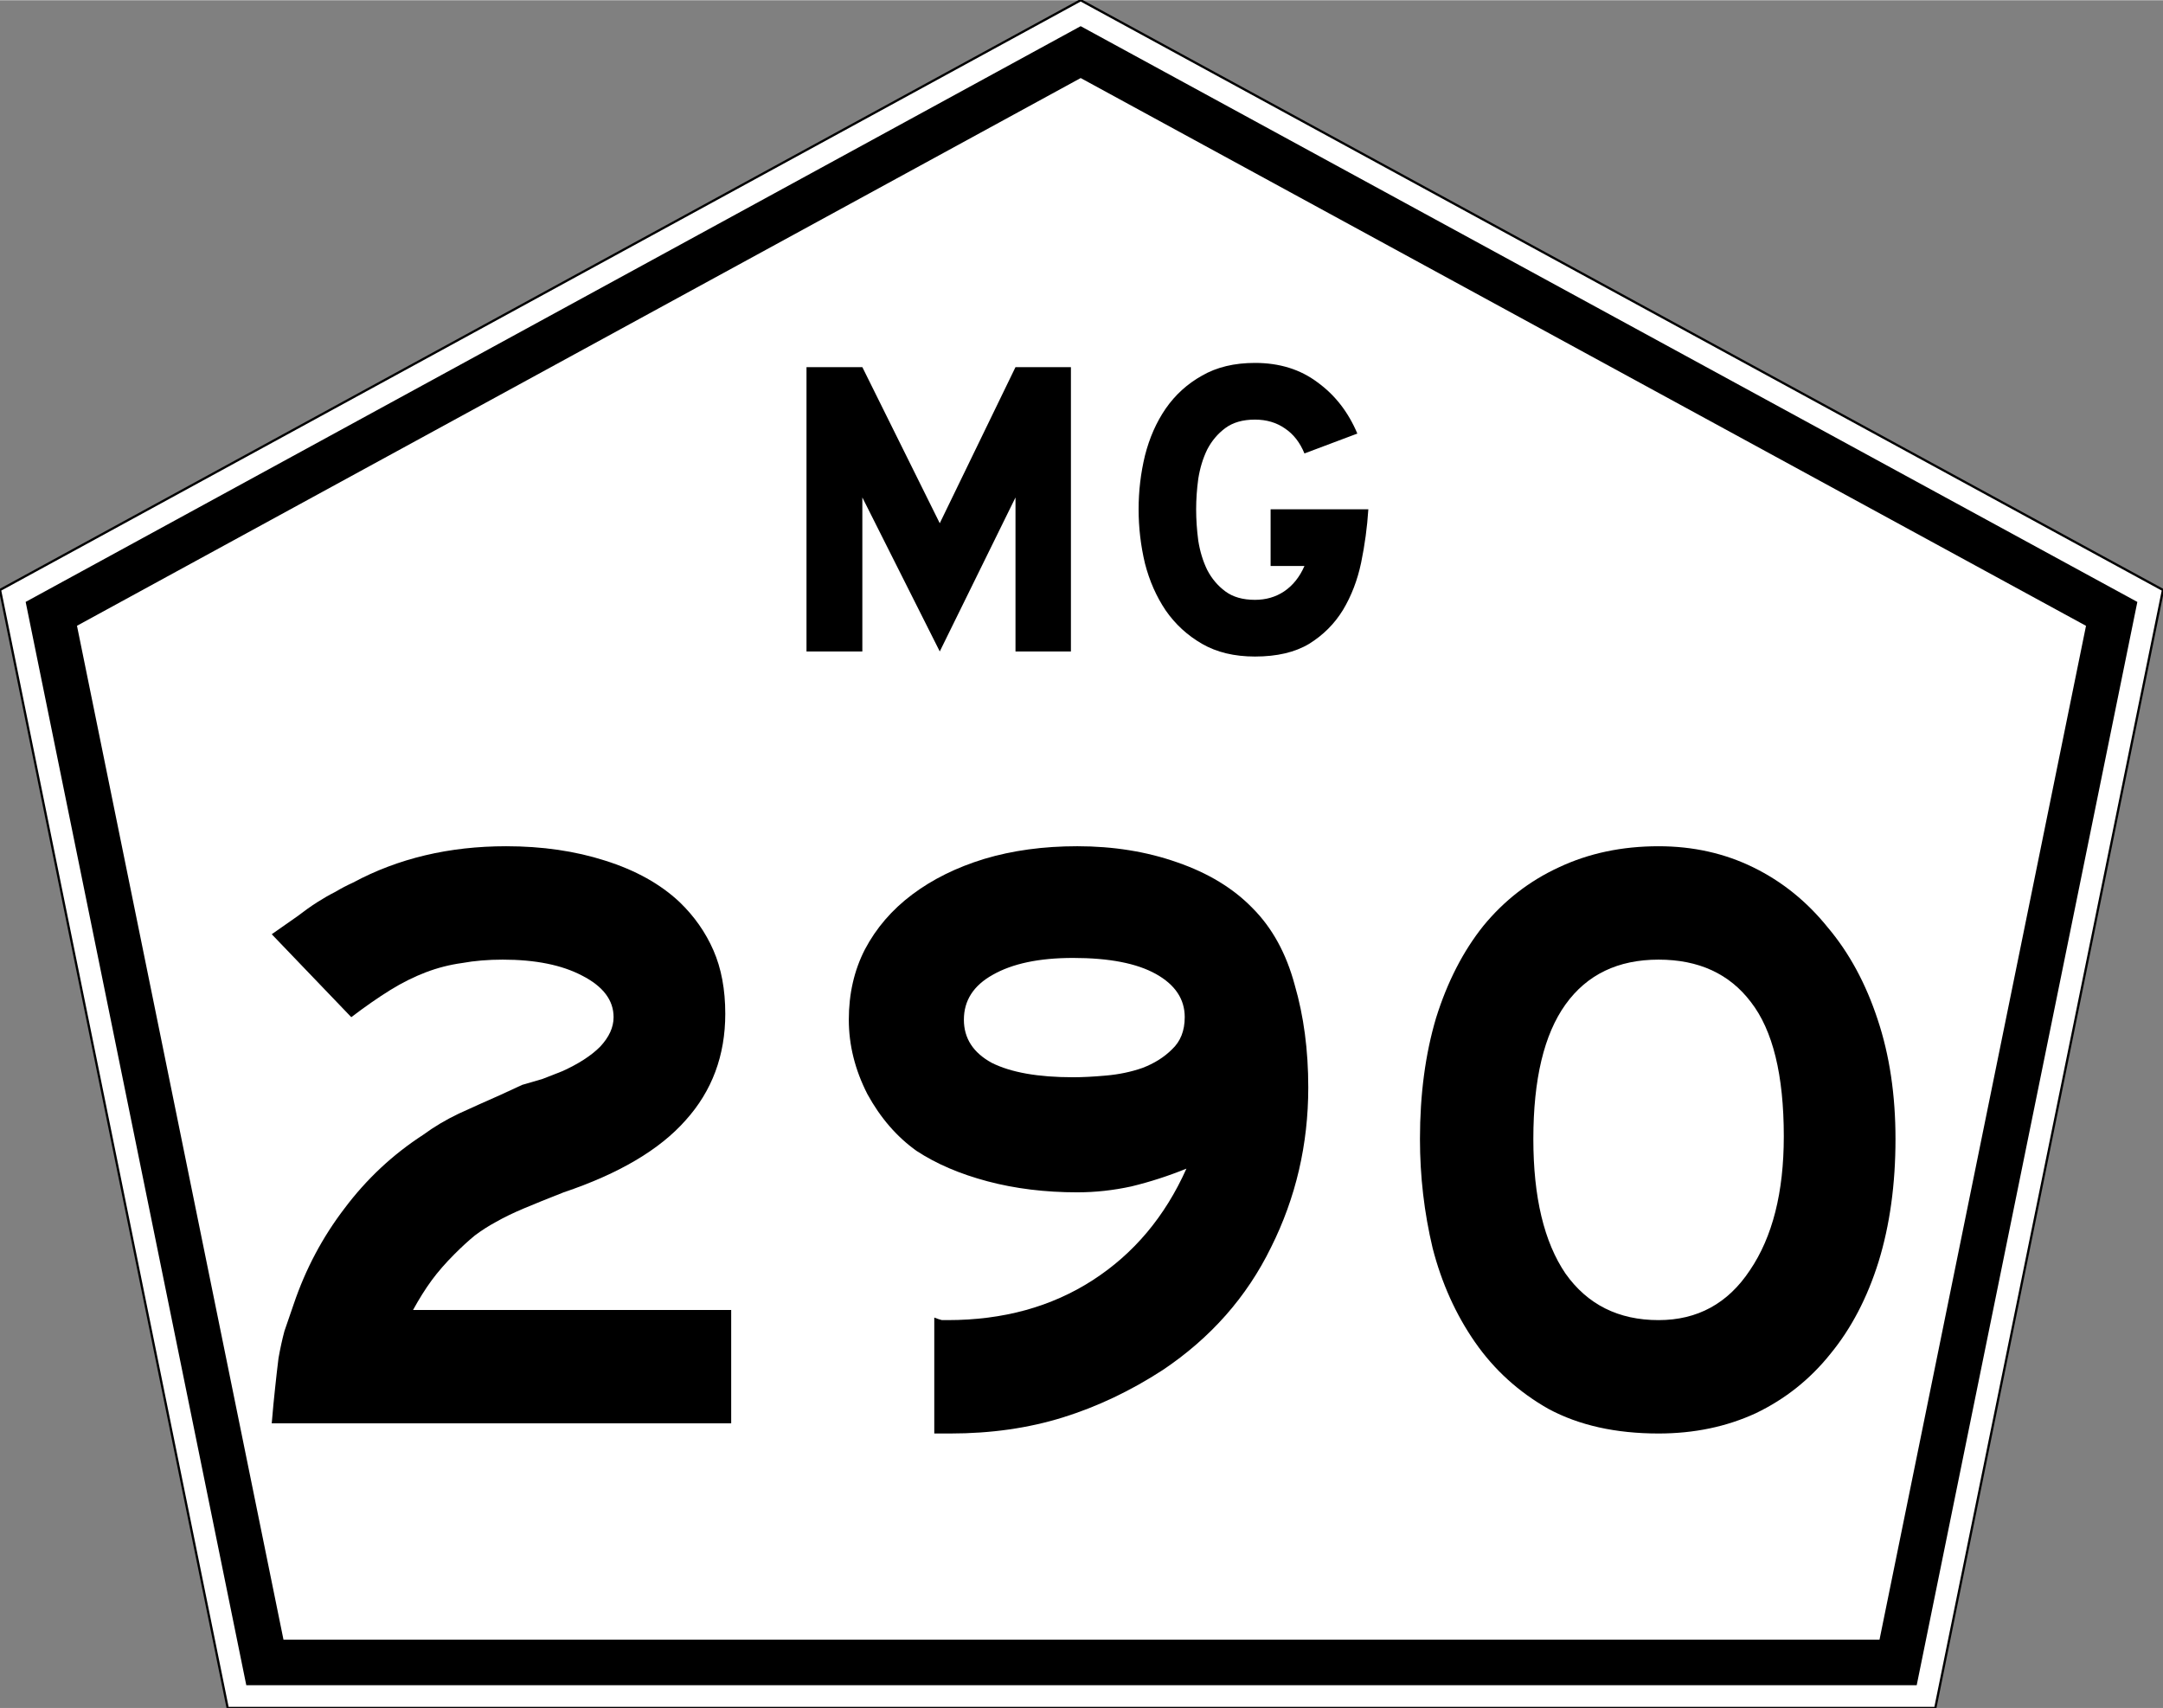
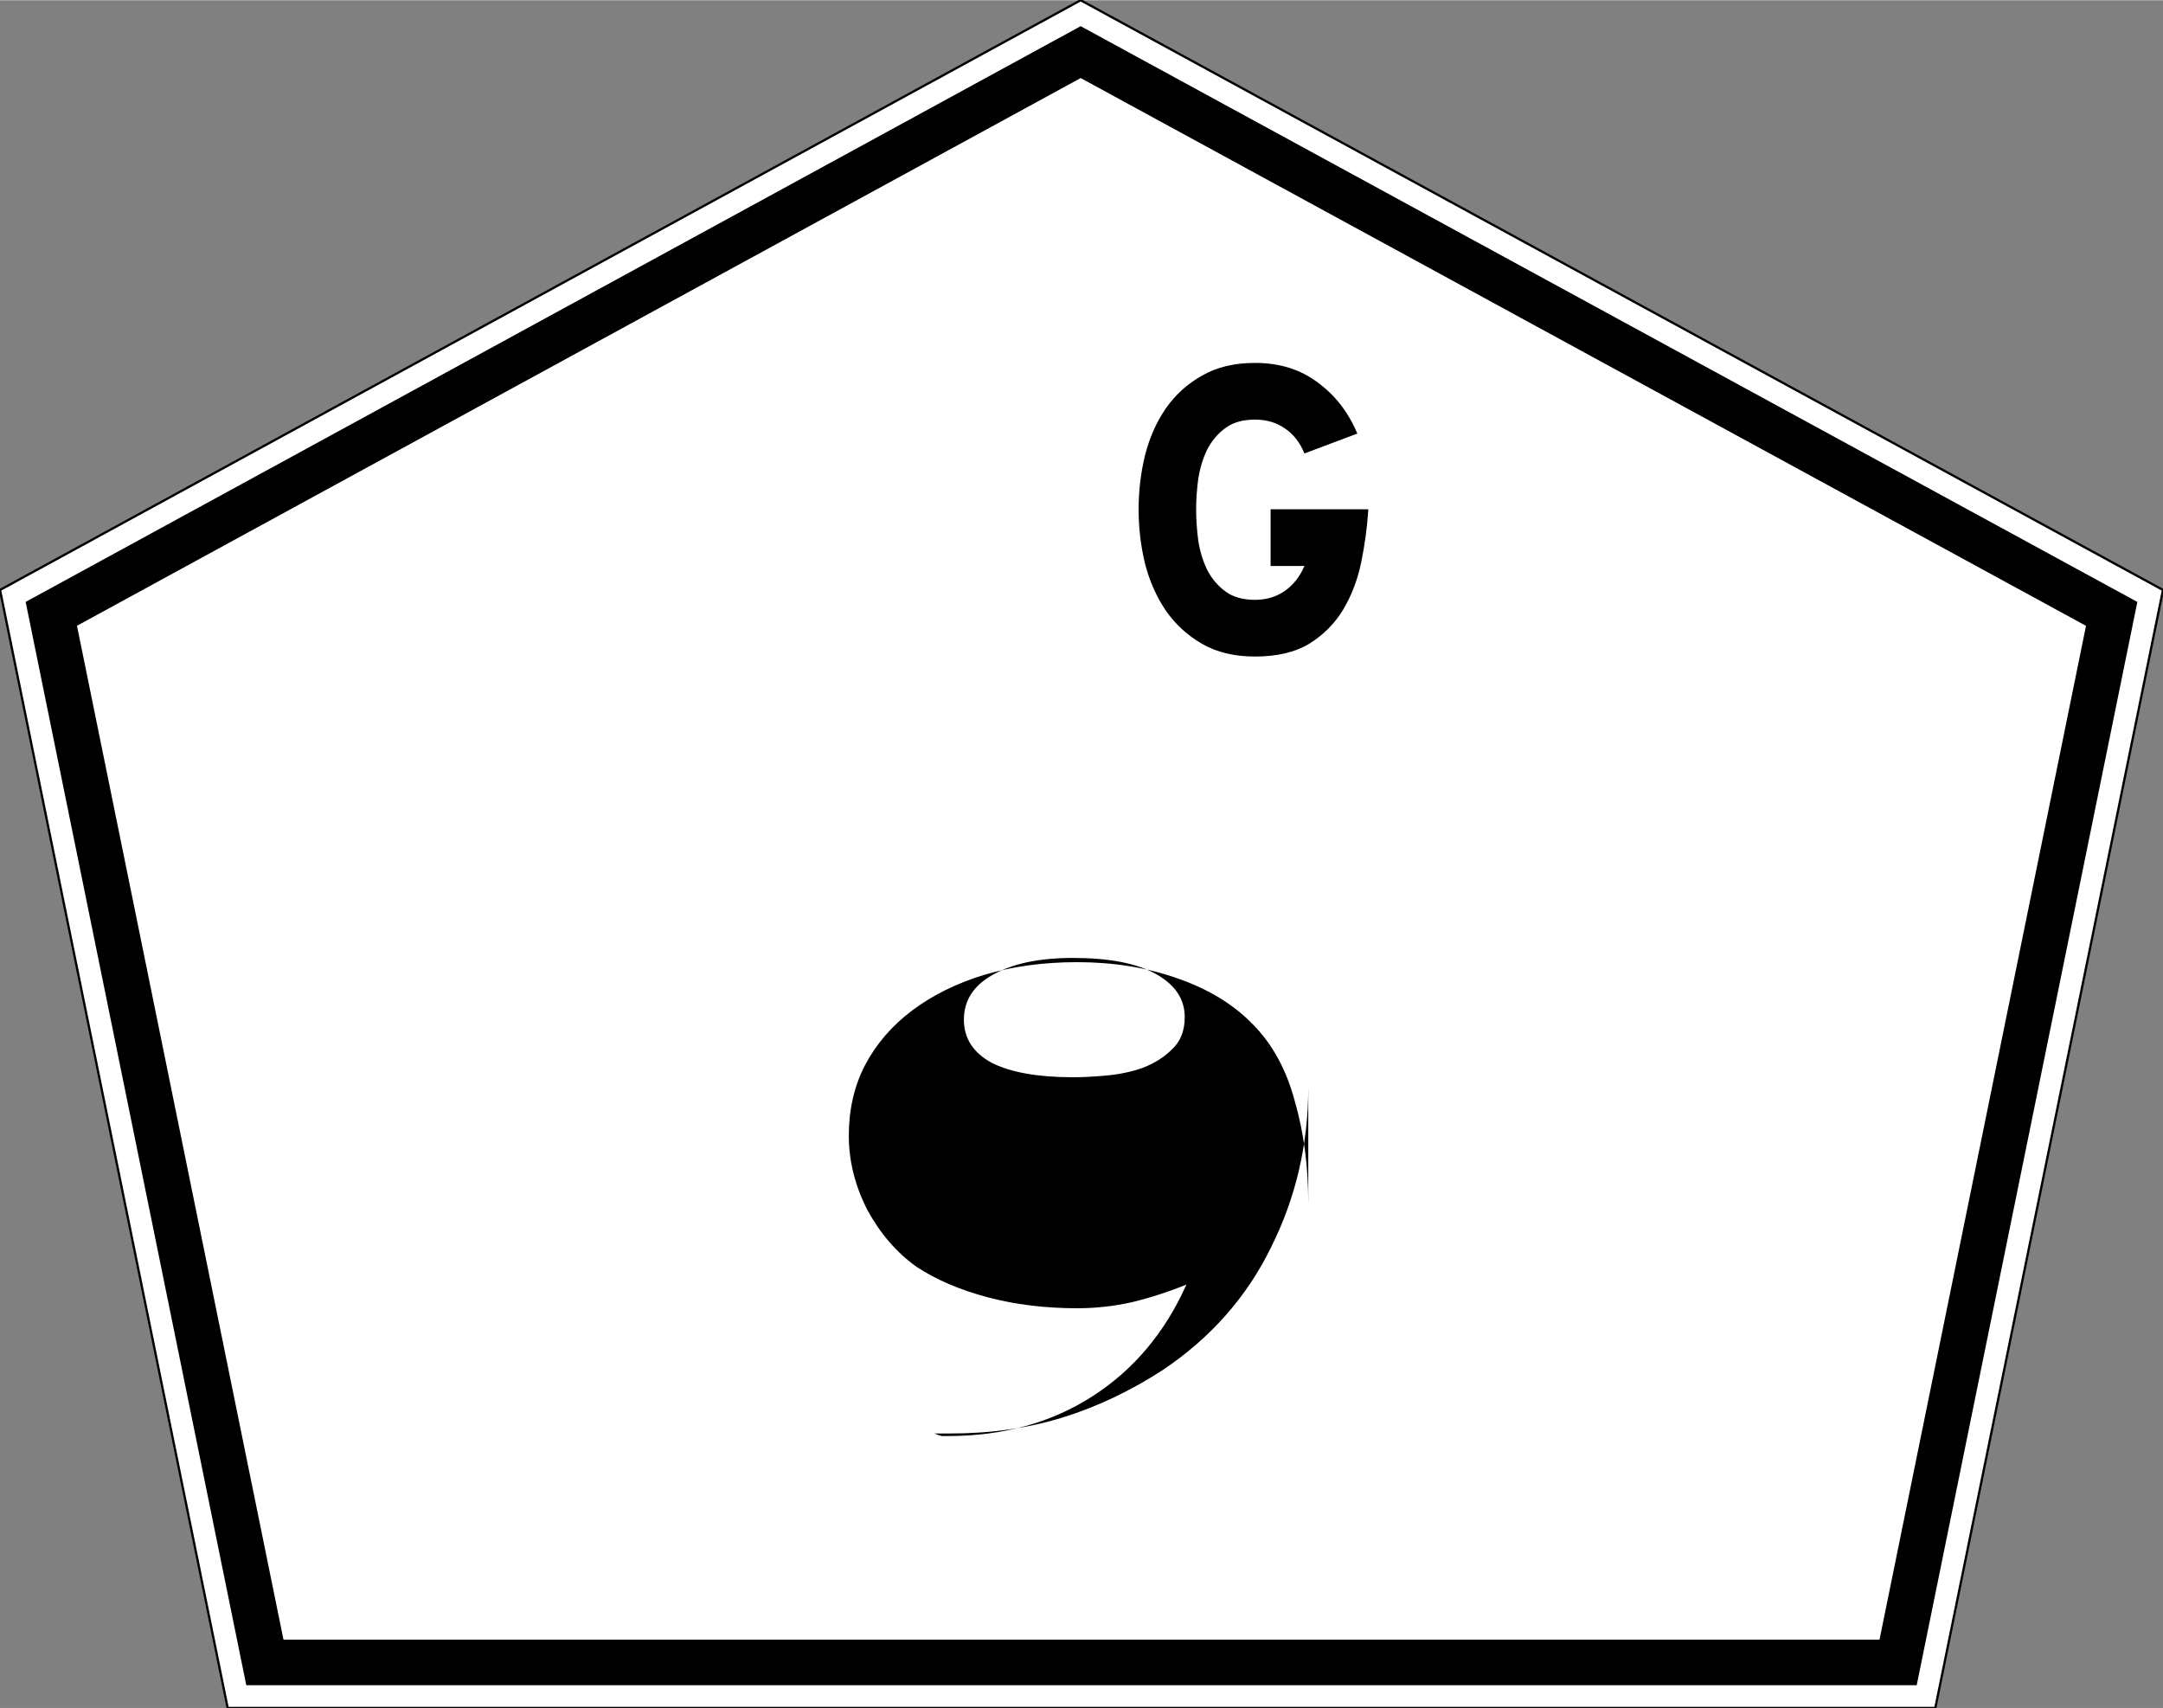
<svg xmlns="http://www.w3.org/2000/svg" id="SP-330" width="951px" height="751px" version="1.1" viewBox="0 0 950 750">
  <rect x="0" y="0" width="950" height="750" fill="#808080" stroke="none" />
  <defs id="defs15" />
  <path id="path833" d="m0 259 100 491h750l100-491-475.36-259-474.64 259z" fill="#fff" stroke="#000" />
  <path id="path839" d="m474.64 22.78 452.82 246.72-93.8 460.5h-717.32l-93.8-460.52z" fill="none" stroke="#000" stroke-width="20px" />
  <g id="routenum" stroke-width="9.291" aria-label="290">
-     <path id="path13" d="m119.35 625q0.743-8.919 1.486-15.609 0.743-7.061 1.486-13.007 1.115-6.318 2.601-11.892 1.858-5.574 4.088-11.892 7.804-23.041 22.298-41.995 14.494-19.325 34.562-32.332 7.061-5.203 15.609-9.291 8.919-4.088 18.21-8.176l9.662-4.46 8.919-2.601 8.548-3.345q10.777-4.831 16.723-10.777 5.946-6.318 5.946-13.007 0-11.149-13.75-18.21-13.379-7.061-34.934-7.061-9.662 0-17.838 1.486-8.176 1.115-15.98 4.088-7.804 2.973-15.609 7.804-7.804 4.831-17.095 11.892l-34.934-36.42q6.318-4.46 11.149-7.804 4.831-3.716 8.919-6.318 4.088-2.601 7.804-4.46 3.716-2.23 7.804-4.088 29.731-15.98 67.266-15.98 23.785 0 43.481 6.318 20.068 6.318 32.704 18.21 9.662 9.291 14.865 21.183 5.203 11.892 5.203 27.872 0 27.501-17.467 46.826-17.095 19.325-53.515 31.589-10.406 4.088-17.467 7.061t-12.264 5.946q-4.831 2.601-9.291 5.946-4.088 3.345-8.919 8.176-5.946 5.946-10.034 11.521-4.088 5.574-8.176 13.007h139.73v49.799z" />
-     <path id="path15" d="m574.6 477.46q0 37.535-16.352 70.239-15.98 32.704-47.569 53.887-21.183 13.75-43.853 20.811-22.67 7.061-49.427 7.061h-7.061v-50.914q1.858 0.743 3.345 1.115 1.858 0 2.601 0 36.42 0 63.549-17.467t41.251-49.056q-11.892 4.831-24.156 7.804-11.892 2.601-23.785 2.601-21.183 0-39.393-4.831-18.21-4.831-31.217-13.379-13.007-9.291-21.555-24.899-8.176-15.98-8.176-32.704 0-17.095 7.061-30.846 7.433-14.122 20.811-24.156t31.589-15.609q18.582-5.574 40.88-5.574 23.785 0 43.853 7.061 20.44 7.061 33.075 20.068 13.007 13.007 18.582 33.819 5.946 20.44 5.946 44.968zm-54.258-30.846q0-11.892-12.636-18.953-12.636-7.061-36.42-7.061-22.298 0-35.305 7.433-12.636 7.061-12.636 19.697 0 12.264 12.264 18.953 12.636 6.318 35.677 6.318 6.318 0 14.494-0.743 8.548-0.743 15.98-3.345 7.804-2.973 13.007-8.176 5.574-5.203 5.574-14.122z" />
-     <path id="path17" d="m832.51 500.13q0 29.731-7.433 53.887-7.433 23.785-21.183 40.508-13.379 16.723-32.704 26.014-19.325 8.919-42.738 8.919-28.244 0-48.312-10.777-19.697-11.149-32.332-29.359-12.636-18.21-18.582-41.251-5.574-23.413-5.574-47.941 0-29.359 7.061-53.144 7.433-23.785 20.811-40.508 13.75-16.723 33.075-25.643 19.697-9.291 43.853-9.291 22.67 0 41.623 9.291 18.953 9.291 32.704 26.386 14.122 16.723 21.926 40.508 7.804 23.413 7.804 52.4zm-49.056-1.115q0-40.508-14.494-59.09-14.122-18.582-40.508-18.582-26.758 0-40.88 19.697t-14.122 59.09q0 38.278 14.122 59.09 14.494 20.44 40.88 20.44 25.643 0 40.136-21.926 14.865-21.926 14.865-58.718z" />
+     <path id="path15" d="m574.6 477.46q0 37.535-16.352 70.239-15.98 32.704-47.569 53.887-21.183 13.75-43.853 20.811-22.67 7.061-49.427 7.061h-7.061q1.858 0.743 3.345 1.115 1.858 0 2.601 0 36.42 0 63.549-17.467t41.251-49.056q-11.892 4.831-24.156 7.804-11.892 2.601-23.785 2.601-21.183 0-39.393-4.831-18.21-4.831-31.217-13.379-13.007-9.291-21.555-24.899-8.176-15.98-8.176-32.704 0-17.095 7.061-30.846 7.433-14.122 20.811-24.156t31.589-15.609q18.582-5.574 40.88-5.574 23.785 0 43.853 7.061 20.44 7.061 33.075 20.068 13.007 13.007 18.582 33.819 5.946 20.44 5.946 44.968zm-54.258-30.846q0-11.892-12.636-18.953-12.636-7.061-36.42-7.061-22.298 0-35.305 7.433-12.636 7.061-12.636 19.697 0 12.264 12.264 18.953 12.636 6.318 35.677 6.318 6.318 0 14.494-0.743 8.548-0.743 15.98-3.345 7.804-2.973 13.007-8.176 5.574-5.203 5.574-14.122z" />
  </g>
  <g id="text854" stroke-width="4.645" aria-label="MG">
-     <path id="path1266" d="m446.01 286v-67.637l-33.261 67.637-34.004-67.637v67.637h-24.528v-124.87h24.528l34.004 68.566 33.261-68.566h24.342v124.87z" />
    <path id="path1268" d="m600.98 223.57q-0.743 11.706-3.159 23.413-2.416 11.521-7.99 20.811-5.574 9.105-14.865 14.865-9.291 5.574-23.784 5.574-13.565 0-23.227-5.574t-15.98-14.679q-6.132-9.105-9.105-20.626-2.787-11.706-2.787-23.784t2.787-23.599q2.973-11.706 9.105-20.626 6.318-9.105 15.98-14.494 9.662-5.574 23.227-5.574 16.166 0 27.501 8.547 11.521 8.362 17.467 22.484l-23.227 8.733q-2.973-7.247-8.547-10.963-5.574-3.902-13.193-3.902-7.99 0-13.007 3.716-5.017 3.716-7.99 9.477-2.787 5.76-3.902 12.821-0.929 6.875-0.929 13.379 0 6.689 0.929 13.75 1.115 7.061 3.902 12.821 2.973 5.76 7.99 9.477t13.007 3.716q7.247 0 12.821-3.716 5.76-3.902 8.919-11.149h-14.865v-24.899h42.924z" />
  </g>
</svg>